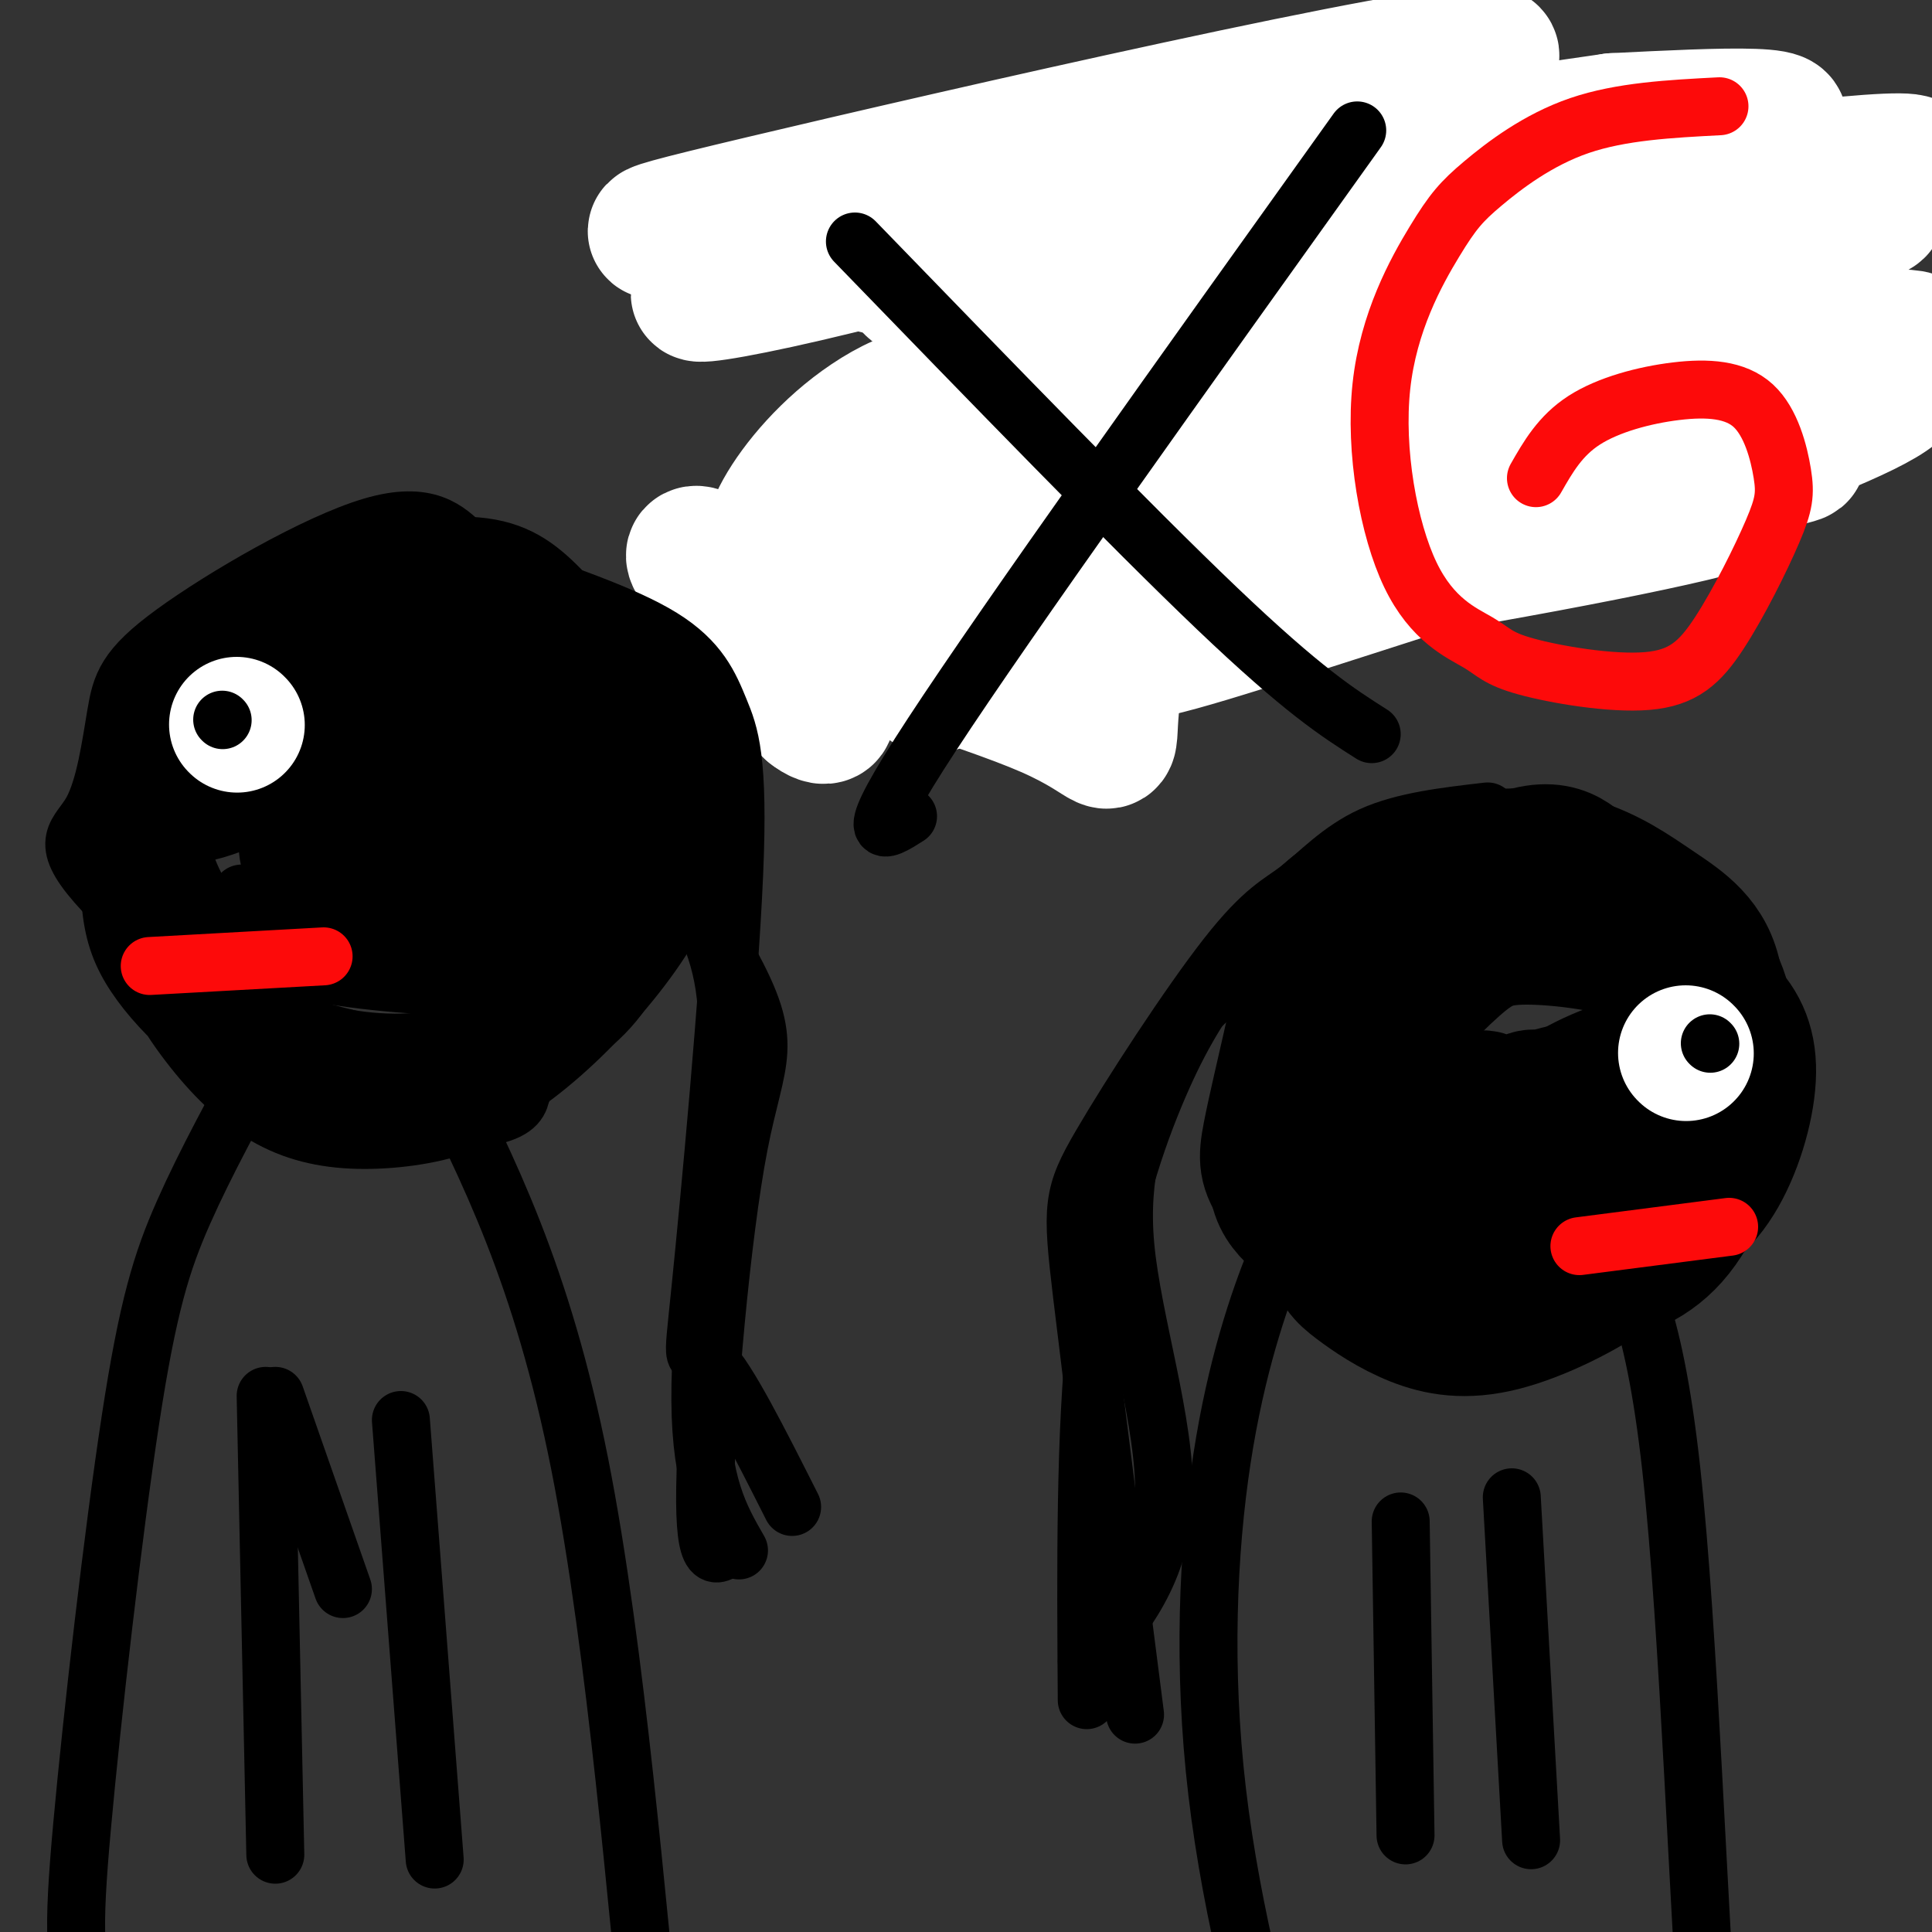
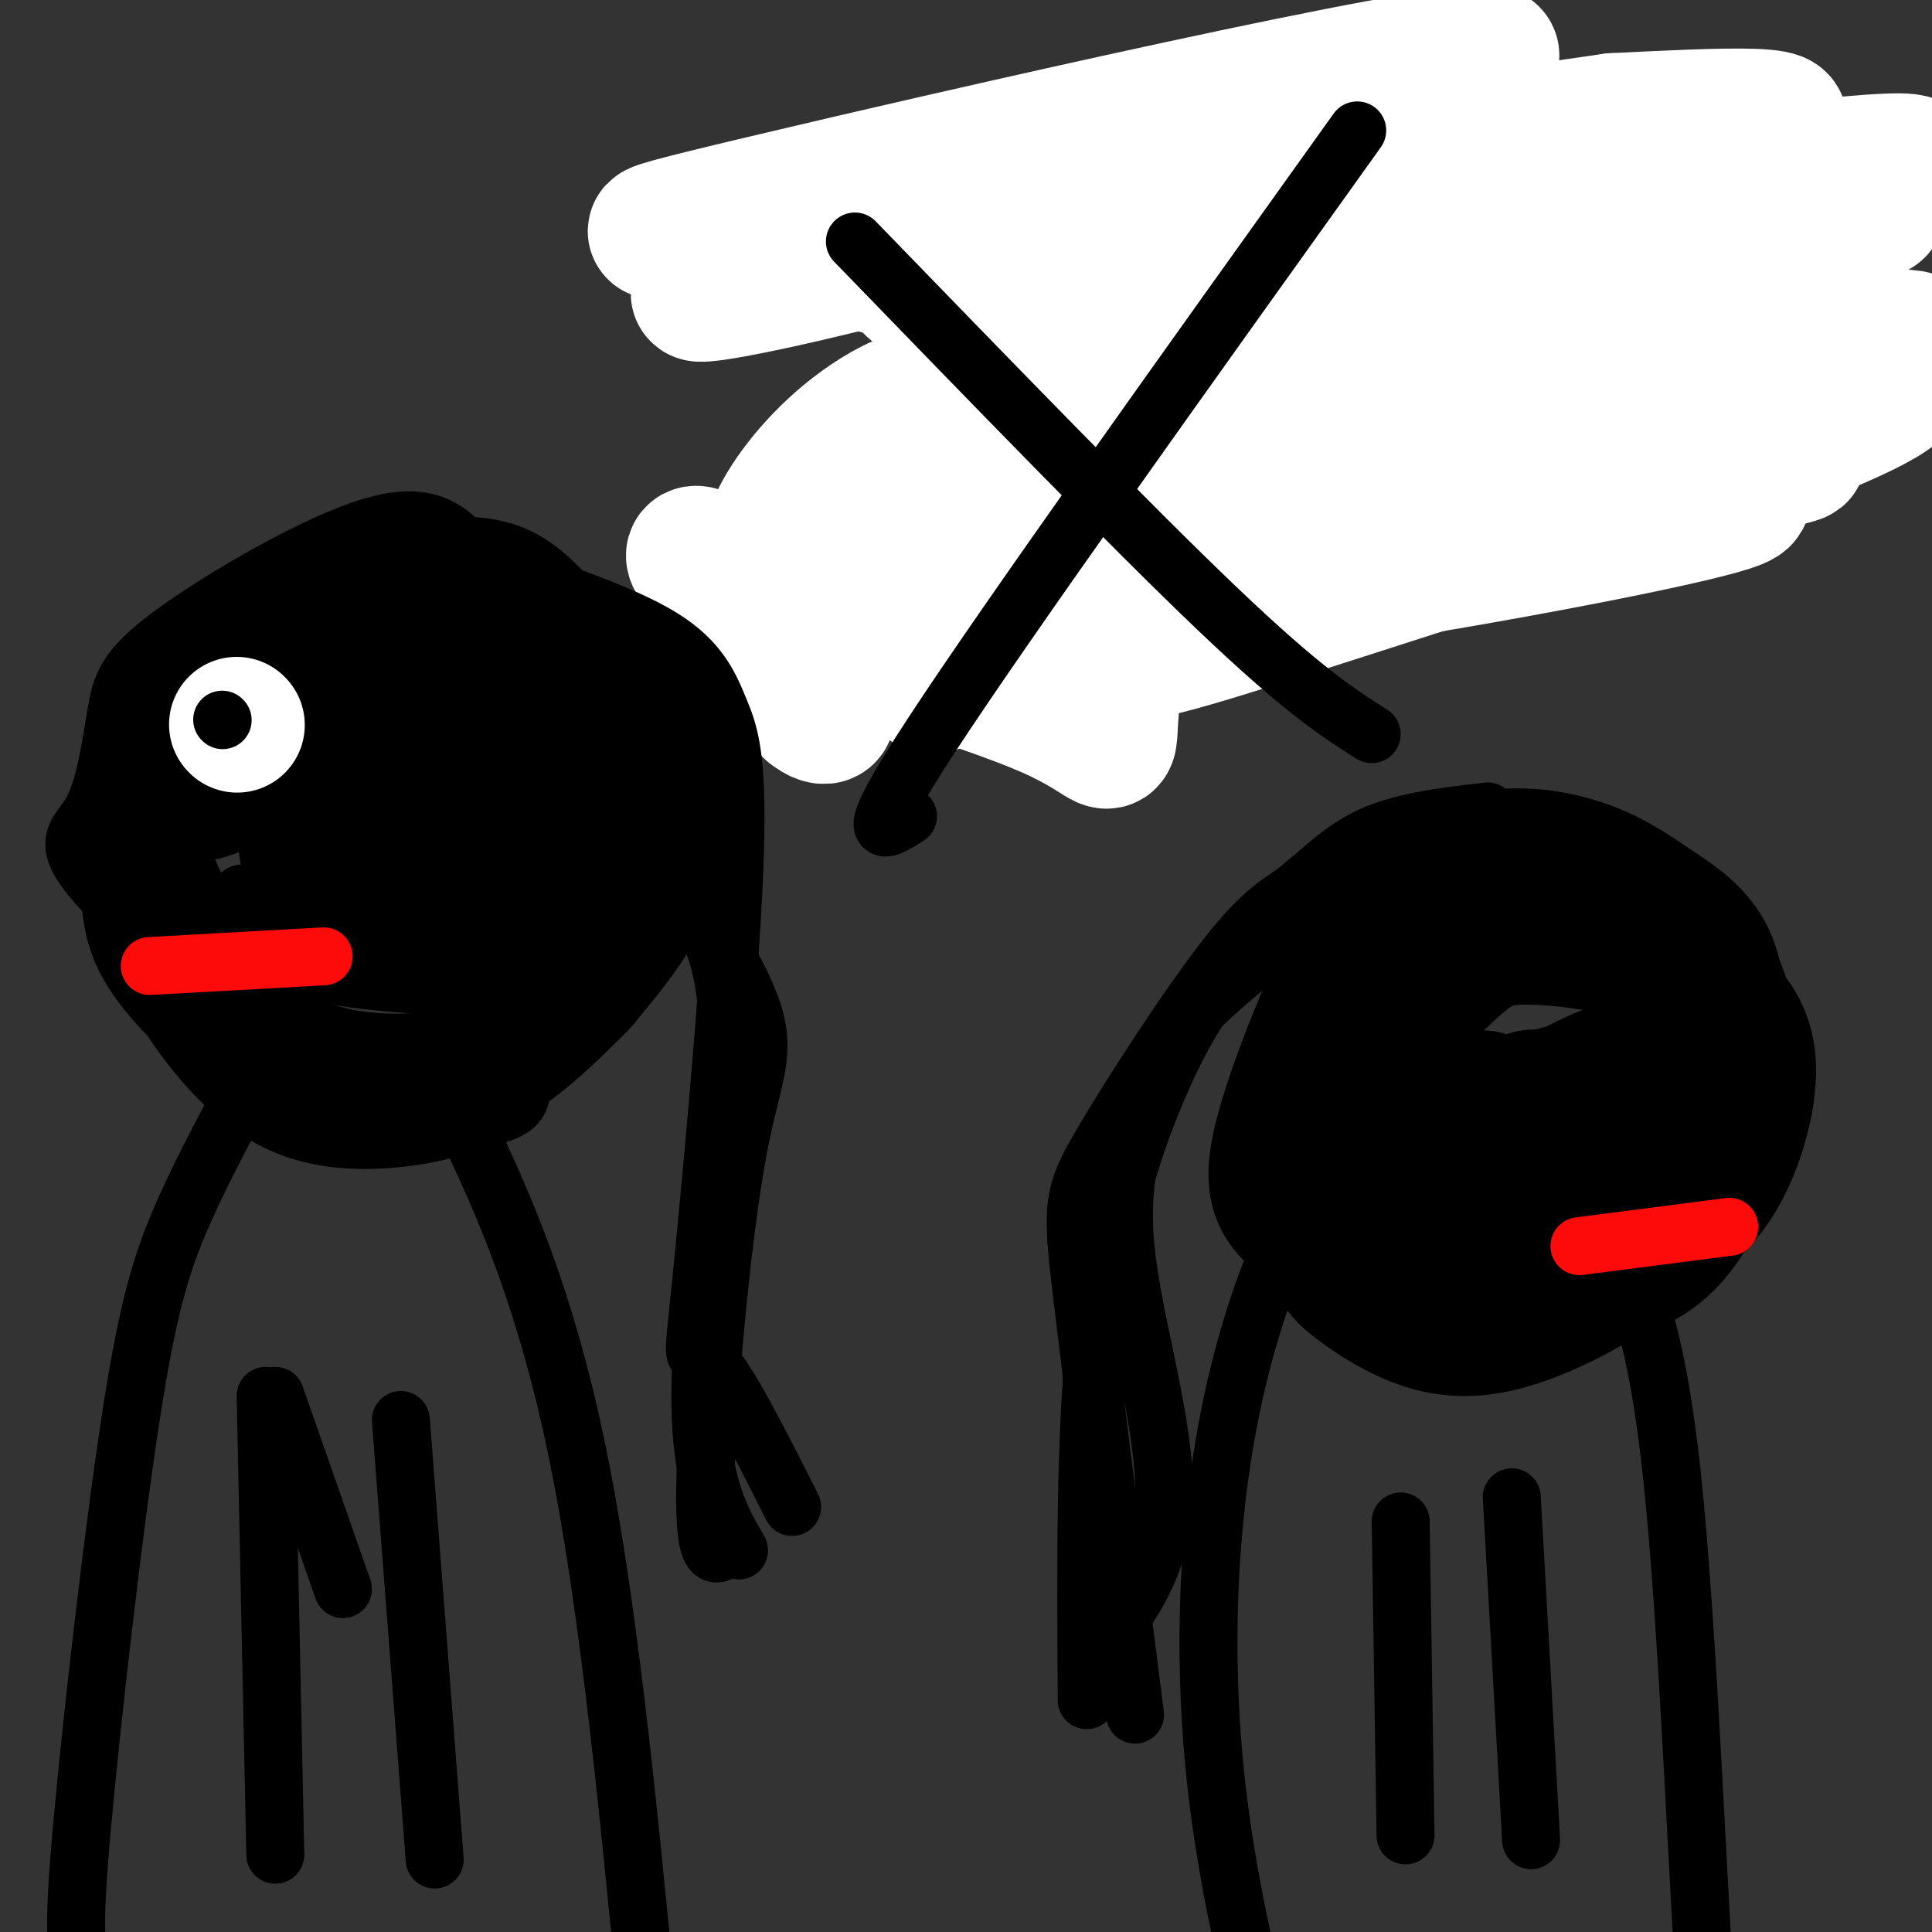
<svg xmlns="http://www.w3.org/2000/svg" viewBox="0 0 400 400" version="1.1">
  <rect x="0" y="0" width="400" height="400" fill="#333333" stroke="none" />
  <g fill="none" stroke="#000000" stroke-width="12" stroke-linecap="round" stroke-linejoin="round">
    <path d="M50,185c-1.301,9.487 -2.601,18.973 -2,26c0.601,7.027 3.104,11.594 7,15c3.896,3.406 9.184,5.650 14,7c4.816,1.350 9.161,1.805 15,1c5.839,-0.805 13.173,-2.871 18,-5c4.827,-2.129 7.148,-4.319 11,-10c3.852,-5.681 9.236,-14.851 12,-24c2.764,-9.149 2.907,-18.278 3,-28c0.093,-9.722 0.136,-20.038 -2,-28c-2.136,-7.962 -6.449,-13.569 -11,-18c-4.551,-4.431 -9.338,-7.685 -18,-8c-8.662,-0.315 -21.199,2.311 -28,4c-6.801,1.689 -7.865,2.442 -14,6c-6.135,3.558 -17.342,9.923 -23,15c-5.658,5.077 -5.768,8.868 -7,15c-1.232,6.132 -3.585,14.606 -3,24c0.585,9.394 4.107,19.708 9,27c4.893,7.292 11.157,11.563 19,16c7.843,4.437 17.265,9.041 27,11c9.735,1.959 19.781,1.274 25,0c5.219,-1.274 5.609,-3.137 6,-5" />
    <path d="M108,226c2.354,-4.608 5.240,-13.626 7,-23c1.760,-9.374 2.393,-19.102 2,-29c-0.393,-9.898 -1.813,-19.965 -4,-29c-2.187,-9.035 -5.141,-17.039 -8,-22c-2.859,-4.961 -5.624,-6.879 -9,-10c-3.376,-3.121 -7.364,-7.445 -19,-4c-11.636,3.445 -30.920,14.658 -41,22c-10.080,7.342 -10.956,10.812 -12,17c-1.044,6.188 -2.256,15.093 -5,20c-2.744,4.907 -7.021,5.817 1,15c8.021,9.183 28.339,26.638 41,34c12.661,7.362 17.663,4.630 25,2c7.337,-2.630 17.008,-5.157 23,-7c5.992,-1.843 8.306,-3.003 11,-11c2.694,-7.997 5.769,-22.832 6,-33c0.231,-10.168 -2.382,-15.669 -5,-21c-2.618,-5.331 -5.243,-10.491 -9,-15c-3.757,-4.509 -8.648,-8.369 -15,-12c-6.352,-3.631 -14.167,-7.035 -22,-7c-7.833,0.035 -15.686,3.509 -24,12c-8.314,8.491 -17.090,21.997 -21,34c-3.910,12.003 -2.955,22.501 -2,33" />
    <path d="M28,192c1.441,9.718 6.043,17.513 11,24c4.957,6.487 10.267,11.668 16,15c5.733,3.332 11.888,4.817 19,5c7.112,0.183 15.179,-0.934 21,-3c5.821,-2.066 9.394,-5.080 14,-10c4.606,-4.920 10.244,-11.746 14,-19c3.756,-7.254 5.630,-14.937 6,-22c0.370,-7.063 -0.764,-13.508 -2,-21c-1.236,-7.492 -2.572,-16.033 -13,-24c-10.428,-7.967 -29.946,-15.359 -41,-18c-11.054,-2.641 -13.644,-0.529 -17,1c-3.356,1.529 -7.477,2.475 -12,7c-4.523,4.525 -9.446,12.628 -13,20c-3.554,7.372 -5.737,14.014 -7,21c-1.263,6.986 -1.604,14.316 -1,20c0.604,5.684 2.154,9.722 5,14c2.846,4.278 6.987,8.795 12,13c5.013,4.205 10.898,8.098 17,11c6.102,2.902 12.421,4.814 20,5c7.579,0.186 16.419,-1.354 23,-4c6.581,-2.646 10.904,-6.397 16,-10c5.096,-3.603 10.964,-7.059 16,-17c5.036,-9.941 9.241,-26.369 10,-36c0.759,-9.631 -1.926,-12.466 -5,-16c-3.074,-3.534 -6.537,-7.767 -10,-12" />
    <path d="M127,136c-4.112,-3.877 -9.391,-7.570 -19,-10c-9.609,-2.430 -23.547,-3.597 -35,-2c-11.453,1.597 -20.420,5.958 -26,10c-5.580,4.042 -7.771,7.765 -11,14c-3.229,6.235 -7.495,14.981 -9,22c-1.505,7.019 -0.249,12.310 0,17c0.249,4.690 -0.509,8.777 6,16c6.509,7.223 20.284,17.582 29,22c8.716,4.418 12.373,2.897 18,4c5.627,1.103 13.224,4.832 26,-3c12.776,-7.832 30.730,-27.224 36,-41c5.270,-13.776 -2.145,-21.936 -8,-28c-5.855,-6.064 -10.149,-10.031 -16,-14c-5.851,-3.969 -13.260,-7.940 -21,-11c-7.740,-3.060 -15.812,-5.207 -25,-6c-9.188,-0.793 -19.493,-0.230 -25,1c-5.507,1.230 -6.215,3.129 -9,7c-2.785,3.871 -7.647,9.714 -10,19c-2.353,9.286 -2.198,22.015 -1,29c1.198,6.985 3.438,8.227 8,12c4.562,3.773 11.446,10.078 18,14c6.554,3.922 12.777,5.461 19,7" />
    <path d="M72,215c7.889,1.389 18.111,1.363 26,-2c7.889,-3.363 13.444,-10.061 17,-17c3.556,-6.939 5.113,-14.119 5,-23c-0.113,-8.881 -1.896,-19.461 -5,-26c-3.104,-6.539 -7.527,-9.035 -13,-12c-5.473,-2.965 -11.994,-6.398 -20,-8c-8.006,-1.602 -17.497,-1.373 -24,-1c-6.503,0.373 -10.018,0.889 -14,3c-3.982,2.111 -8.431,5.817 -11,11c-2.569,5.183 -3.258,11.842 -6,18c-2.742,6.158 -7.537,11.815 -1,23c6.537,11.185 24.406,27.897 40,36c15.594,8.103 28.915,7.598 38,4c9.085,-3.598 13.935,-10.290 17,-18c3.065,-7.710 4.345,-16.439 3,-24c-1.345,-7.561 -5.314,-13.954 -9,-19c-3.686,-5.046 -7.090,-8.745 -11,-12c-3.910,-3.255 -8.327,-6.066 -15,-9c-6.673,-2.934 -15.603,-5.993 -22,-6c-6.397,-0.007 -10.261,3.037 -14,6c-3.739,2.963 -7.354,5.847 -10,11c-2.646,5.153 -4.323,12.577 -6,20" />
    <path d="M37,170c-0.048,6.726 2.833,13.542 7,19c4.167,5.458 9.619,9.560 20,12c10.381,2.440 25.690,3.220 41,4" />
    <path d="M55,218c-6.230,11.370 -12.459,22.740 -17,33c-4.541,10.260 -7.392,19.410 -11,43c-3.608,23.590 -7.971,61.620 -10,84c-2.029,22.380 -1.722,29.108 2,38c3.722,8.892 10.861,19.946 18,31" />
    <path d="M90,220c11.133,22.022 22.267,44.044 30,83c7.733,38.956 12.067,94.844 15,121c2.933,26.156 4.467,22.578 6,19" />
    <path d="M57,289c0.000,0.000 14.000,40.000 14,40" />
    <path d="M83,294c0.000,0.000 7.000,91.000 7,91" />
    <path d="M75,137c-5.884,3.929 -11.768,7.858 -20,15c-8.232,7.142 -18.814,17.497 -17,20c1.814,2.503 16.022,-2.844 29,-11c12.978,-8.156 24.725,-19.119 20,-16c-4.725,3.119 -25.921,20.320 -28,24c-2.079,3.680 14.961,-6.160 32,-16" />
    <path d="M91,153c-3.149,7.623 -27.023,34.682 -23,33c4.023,-1.682 35.942,-32.103 40,-33c4.058,-0.897 -19.744,27.732 -29,39c-9.256,11.268 -3.966,5.175 -1,4c2.966,-1.175 3.606,2.568 9,-2c5.394,-4.568 15.541,-17.448 17,-18c1.459,-0.552 -5.771,11.224 -13,23" />
    <path d="M91,199c-2.167,3.833 -1.083,1.917 0,0" />
  </g>
  <g fill="none" stroke="#000000" stroke-width="28" stroke-linecap="round" stroke-linejoin="round">
    <path d="M159,124c0.000,0.000 0.100,0.100 0.1,0.1" />
    <path d="M191,93c0.000,0.000 0.100,0.100 0.1,0.1" />
    <path d="M67,173c-0.696,4.588 -1.392,9.176 -2,12c-0.608,2.824 -1.129,3.882 5,5c6.129,1.118 18.909,2.294 25,1c6.091,-1.294 5.495,-5.059 6,-8c0.505,-2.941 2.111,-5.059 3,-10c0.889,-4.941 1.062,-12.706 -2,-18c-3.062,-5.294 -9.359,-8.119 -16,-8c-6.641,0.119 -13.627,3.181 -17,5c-3.373,1.819 -3.132,2.397 -4,7c-0.868,4.603 -2.844,13.233 -1,19c1.844,5.767 7.508,8.672 13,10c5.492,1.328 10.812,1.077 13,1c2.188,-0.077 1.243,0.018 2,-4c0.757,-4.018 3.216,-12.148 1,-20c-2.216,-7.852 -9.108,-15.426 -16,-23" />
  </g>
  <g fill="none" stroke="#000000" stroke-width="12" stroke-linecap="round" stroke-linejoin="round">
    <path d="M55,289c0.000,0.000 2.000,95.000 2,95" />
  </g>
  <g fill="none" stroke="#000000" stroke-width="6" stroke-linecap="round" stroke-linejoin="round">
    <path d="M220,101c1.367,9.732 2.735,19.464 5,26c2.265,6.536 5.429,9.875 12,11c6.571,1.125 16.551,0.036 23,0c6.449,-0.036 9.368,0.980 12,-7c2.632,-7.980 4.978,-24.956 11,-28c6.022,-3.044 15.721,7.845 23,13c7.279,5.155 12.140,4.578 17,4" />
    <path d="M323,120c7.096,0.401 16.335,-0.596 22,-4c5.665,-3.404 7.756,-9.214 7,-15c-0.756,-5.786 -4.357,-11.548 0,-12c4.357,-0.452 16.673,4.407 24,4c7.327,-0.407 9.665,-6.078 11,-15c1.335,-8.922 1.667,-21.094 0,-28c-1.667,-6.906 -5.333,-8.544 -10,-11c-4.667,-2.456 -10.333,-5.728 -16,-9" />
    <path d="M361,30c-8.789,-2.641 -22.763,-4.744 -30,-6c-7.237,-1.256 -7.739,-1.664 -8,0c-0.261,1.664 -0.283,5.402 -3,5c-2.717,-0.402 -8.130,-4.943 -19,-8c-10.870,-3.057 -27.196,-4.631 -37,-4c-9.804,0.631 -13.087,3.466 -15,7c-1.913,3.534 -2.457,7.767 -3,12" />
    <path d="M246,36c1.437,2.780 6.529,3.731 2,2c-4.529,-1.731 -18.678,-6.144 -28,-5c-9.322,1.144 -13.818,7.847 -17,12c-3.182,4.153 -5.052,5.758 -4,13c1.052,7.242 5.026,20.121 9,33" />
  </g>
  <g fill="none" stroke="#000000" stroke-width="28" stroke-linecap="round" stroke-linejoin="round">
    <path d="M292,217c-0.662,4.164 -1.324,8.329 -2,10c-0.676,1.671 -1.366,0.850 3,4c4.366,3.150 13.788,10.272 20,14c6.212,3.728 9.215,4.062 15,2c5.785,-2.062 14.351,-6.519 20,-15c5.649,-8.481 8.380,-20.987 7,-29c-1.380,-8.013 -6.870,-11.535 -12,-15c-5.130,-3.465 -9.900,-6.875 -17,-9c-7.100,-2.125 -16.530,-2.964 -25,1c-8.470,3.964 -15.982,12.733 -20,18c-4.018,5.267 -4.543,7.033 -6,12c-1.457,4.967 -3.845,13.133 -2,20c1.845,6.867 7.922,12.433 14,18" />
-     <path d="M287,248c7.200,4.616 18.199,7.155 24,8c5.801,0.845 6.402,-0.003 9,-1c2.598,-0.997 7.191,-2.142 12,-4c4.809,-1.858 9.833,-4.430 13,-11c3.167,-6.570 4.476,-17.139 5,-23c0.524,-5.861 0.263,-7.013 -2,-12c-2.263,-4.987 -6.530,-13.809 -10,-18c-3.470,-4.191 -6.145,-3.750 -9,-6c-2.855,-2.250 -5.889,-7.192 -16,-3c-10.111,4.192 -27.299,17.519 -36,25c-8.701,7.481 -8.915,9.118 -10,14c-1.085,4.882 -3.039,13.010 -4,18c-0.961,4.990 -0.928,6.843 2,11c2.928,4.157 8.750,10.619 15,15c6.250,4.381 12.929,6.680 21,7c8.071,0.320 17.536,-1.340 27,-3" />
    <path d="M328,265c7.895,-1.535 14.132,-3.872 19,-10c4.868,-6.128 8.367,-16.048 10,-23c1.633,-6.952 1.399,-10.936 1,-16c-0.399,-5.064 -0.962,-11.206 -6,-18c-5.038,-6.794 -14.549,-14.238 -25,-17c-10.451,-2.762 -21.841,-0.840 -29,2c-7.159,2.840 -10.088,6.600 -12,8c-1.912,1.400 -2.808,0.442 -7,9c-4.192,8.558 -11.681,26.634 -14,37c-2.319,10.366 0.531,13.023 7,18c6.469,4.977 16.556,12.274 29,13c12.444,0.726 27.246,-5.120 37,-10c9.754,-4.880 14.460,-8.792 18,-15c3.540,-6.208 5.915,-14.710 6,-21c0.085,-6.290 -2.118,-10.369 -6,-14c-3.882,-3.631 -9.441,-6.816 -15,-10" />
    <path d="M341,198c-7.315,-2.575 -18.103,-4.013 -25,-4c-6.897,0.013 -9.905,1.476 -15,6c-5.095,4.524 -12.279,12.107 -17,19c-4.721,6.893 -6.981,13.095 -8,20c-1.019,6.905 -0.798,14.512 0,19c0.798,4.488 2.174,5.859 5,8c2.826,2.141 7.103,5.054 12,7c4.897,1.946 10.415,2.924 18,1c7.585,-1.924 17.236,-6.750 23,-11c5.764,-4.250 7.640,-7.923 10,-12c2.360,-4.077 5.204,-8.557 7,-14c1.796,-5.443 2.544,-11.850 0,-15c-2.544,-3.150 -8.381,-3.042 -15,-1c-6.619,2.042 -14.019,6.017 -19,11c-4.981,4.983 -7.541,10.975 -9,16c-1.459,5.025 -1.816,9.084 -2,12c-0.184,2.916 -0.195,4.690 3,3c3.195,-1.690 9.598,-6.845 16,-12" />
    <path d="M325,251c4.448,-7.034 7.568,-18.618 6,-23c-1.568,-4.382 -7.823,-1.560 -11,-1c-3.177,0.560 -3.276,-1.142 -7,4c-3.724,5.142 -11.074,17.127 -12,21c-0.926,3.873 4.572,-0.365 7,-6c2.428,-5.635 1.785,-12.665 1,-16c-0.785,-3.335 -1.711,-2.975 -5,-2c-3.289,0.975 -8.940,2.564 -12,7c-3.060,4.436 -3.530,11.718 -4,19" />
  </g>
  <g fill="none" stroke="#000000" stroke-width="12" stroke-linecap="round" stroke-linejoin="round">
    <path d="M271,248c-1.847,2.439 -3.694,4.877 -7,13c-3.306,8.123 -8.072,21.930 -11,41c-2.928,19.070 -4.019,43.404 -1,69c3.019,25.596 10.148,52.456 15,66c4.852,13.544 7.426,13.772 10,14" />
    <path d="M331,253c5.622,8.556 11.244,17.111 15,51c3.756,33.889 5.644,93.111 8,122c2.356,28.889 5.178,27.444 8,26" />
    <path d="M290,315c0.000,0.000 1.000,65.000 1,65" />
    <path d="M313,310c0.000,0.000 4.000,71.000 4,71" />
  </g>
  <g fill="none" stroke="#FFFFFF" stroke-width="28" stroke-linecap="round" stroke-linejoin="round">
    <path d="M246,95c-3.852,-0.741 -7.705,-1.481 -9,-2c-1.295,-0.519 -0.034,-0.815 1,-3c1.034,-2.185 1.841,-6.259 24,-17c22.159,-10.741 65.670,-28.150 78,-35c12.330,-6.850 -6.520,-3.140 -16,-2c-9.480,1.140 -9.590,-0.288 -37,4c-27.410,4.288 -82.120,14.294 -95,18c-12.880,3.706 16.071,1.113 58,-6c41.929,-7.113 96.837,-18.747 113,-24c16.163,-5.253 -6.418,-4.127 -29,-3" />
    <path d="M334,25c-41.433,5.792 -130.515,21.772 -168,30c-37.485,8.228 -23.373,8.705 24,-4c47.373,-12.705 128.007,-38.591 118,-40c-10.007,-1.409 -110.656,21.659 -150,31c-39.344,9.341 -17.385,4.956 -4,5c13.385,0.044 18.196,4.517 24,7c5.804,2.483 12.601,2.976 55,-2c42.399,-4.976 120.400,-15.422 149,-18c28.600,-2.578 7.800,2.711 -13,8" />
    <path d="M369,42c-15.585,6.193 -48.047,17.674 -96,29c-47.953,11.326 -111.396,22.496 -87,17c24.396,-5.496 136.630,-27.658 180,-38c43.370,-10.342 17.874,-8.864 -19,1c-36.874,9.864 -85.126,28.116 -118,41c-32.874,12.884 -50.368,20.402 -57,26c-6.632,5.598 -2.401,9.276 39,0c41.401,-9.276 119.972,-31.508 149,-40c29.028,-8.492 8.514,-3.246 -12,2" />
    <path d="M348,80c-35.436,9.558 -118.025,32.453 -140,42c-21.975,9.547 16.665,5.747 56,0c39.335,-5.747 79.364,-13.441 92,-17c12.636,-3.559 -2.122,-2.984 -10,-4c-7.878,-1.016 -8.874,-3.623 -40,3c-31.126,6.623 -92.380,22.475 -105,27c-12.620,4.525 23.394,-2.279 64,-14c40.606,-11.721 85.803,-28.361 131,-45" />
    <path d="M396,72c8.382,-5.993 -36.164,1.526 -61,6c-24.836,4.474 -29.961,5.905 -53,16c-23.039,10.095 -63.990,28.854 -82,37c-18.010,8.146 -13.079,5.678 -4,5c9.079,-0.678 22.305,0.432 32,0c9.695,-0.432 15.860,-2.406 52,-14c36.140,-11.594 102.256,-32.808 112,-41c9.744,-8.192 -36.883,-3.364 -57,-1c-20.117,2.364 -13.722,2.262 -21,5c-7.278,2.738 -28.229,8.314 -63,21c-34.771,12.686 -83.363,32.482 -71,33c12.363,0.518 85.682,-18.241 159,-37" />
    <path d="M339,102c32.632,-7.495 34.714,-7.734 33,-8c-1.714,-0.266 -7.222,-0.559 -13,-1c-5.778,-0.441 -11.824,-1.032 -40,8c-28.176,9.032 -78.481,27.685 -102,35c-23.519,7.315 -20.253,3.292 -21,4c-0.747,0.708 -5.506,6.147 -4,-4c1.506,-10.147 9.277,-35.880 8,-47c-1.277,-11.120 -11.602,-7.626 -20,-2c-8.398,5.626 -14.870,13.384 -18,19c-3.130,5.616 -2.920,9.089 -3,14c-0.080,4.911 -0.452,11.260 1,16c1.452,4.740 4.726,7.870 8,11" />
    <path d="M168,147c2.714,2.211 5.499,2.239 1,-5c-4.499,-7.239 -16.283,-21.746 -22,-26c-5.717,-4.254 -5.369,1.745 10,9c15.369,7.255 45.758,15.765 60,22c14.242,6.235 12.335,10.196 13,1c0.665,-9.196 3.900,-31.547 7,-46c3.100,-14.453 6.065,-21.007 9,-27c2.935,-5.993 5.838,-11.427 17,-15c11.162,-3.573 30.581,-5.287 50,-7" />
    <path d="M313,53c8.333,-1.167 4.167,-0.583 0,0" />
-     <path d="M349,218c0.000,0.000 0.100,0.100 0.1,0.1" />
    <path d="M49,150c0.000,0.000 0.100,0.100 0.1,0.1" />
  </g>
  <g fill="none" stroke="#000000" stroke-width="12" stroke-linecap="round" stroke-linejoin="round">
    <path d="M354,216c0.000,0.000 0.100,0.100 0.1,0.1" />
    <path d="M46,149c0.000,0.000 0.100,0.100 0.1,0.1" />
    <path d="M95,121c-0.322,-2.333 -0.644,-4.667 11,11c11.644,15.667 35.255,49.333 45,67c9.745,17.667 5.624,19.333 2,38c-3.624,18.667 -6.750,54.333 -7,71c-0.250,16.667 2.375,14.333 5,12" />
    <path d="M112,156c4.362,-0.110 8.724,-0.220 15,6c6.276,6.220 14.466,18.770 19,29c4.534,10.230 5.413,18.139 4,36c-1.413,17.861 -5.118,45.675 -5,63c0.118,17.325 4.059,24.163 8,31" />
    <path d="M297,180c-6.728,-0.720 -13.456,-1.439 -18,-1c-4.544,0.439 -6.903,2.038 -11,6c-4.097,3.962 -9.933,10.289 -15,17c-5.067,6.711 -9.364,13.807 -14,25c-4.636,11.193 -9.610,26.484 -12,48c-2.390,21.516 -2.195,49.258 -2,77" />
    <path d="M283,180c-13.901,10.941 -27.802,21.882 -35,29c-7.198,7.118 -7.692,10.413 -10,17c-2.308,6.587 -6.429,16.466 -5,32c1.429,15.534 8.408,36.724 8,52c-0.408,15.276 -8.204,24.638 -16,34" />
    <path d="M308,168c-8.702,1.005 -17.404,2.009 -24,5c-6.596,2.991 -11.085,7.967 -15,11c-3.915,3.033 -7.256,4.122 -15,14c-7.744,9.878 -19.893,28.544 -26,39c-6.107,10.456 -6.174,12.702 -4,31c2.174,18.298 6.587,52.649 11,87" />
    <path d="M102,118c13.579,4.571 27.157,9.142 35,14c7.843,4.858 9.950,10.003 12,15c2.050,4.997 4.044,9.844 3,34c-1.044,24.156 -5.127,67.619 -7,86c-1.873,18.381 -1.535,11.680 2,15c3.535,3.320 10.268,16.660 17,30" />
    <path d="M177,50c28.583,29.500 57.167,59.000 75,76c17.833,17.000 24.917,21.500 32,26" />
    <path d="M281,27c-36.250,50.667 -72.500,101.333 -88,125c-15.500,23.667 -10.250,20.333 -5,17" />
  </g>
  <g fill="none" stroke="#FD0A0A" stroke-width="12" stroke-linecap="round" stroke-linejoin="round">
    <path d="M327,258c0.000,0.000 31.000,-4.000 31,-4" />
    <path d="M31,200c0.000,0.000 36.000,-2.000 36,-2" />
-     <path d="M356,22c-10.200,0.529 -20.401,1.058 -29,4c-8.599,2.942 -15.598,8.295 -20,12c-4.402,3.705 -6.208,5.760 -10,12c-3.792,6.240 -9.568,16.665 -11,30c-1.432,13.335 1.482,29.579 6,39c4.518,9.421 10.639,12.020 14,14c3.361,1.980 3.961,3.340 10,5c6.039,1.660 17.516,3.619 25,3c7.484,-0.619 10.975,-3.816 15,-10c4.025,-6.184 8.586,-15.357 11,-21c2.414,-5.643 2.683,-7.758 2,-12c-0.683,-4.242 -2.317,-10.611 -6,-14c-3.683,-3.389 -9.415,-3.797 -16,-3c-6.585,0.797 -14.024,2.799 -19,6c-4.976,3.201 -7.488,7.600 -10,12" />
  </g>
</svg>